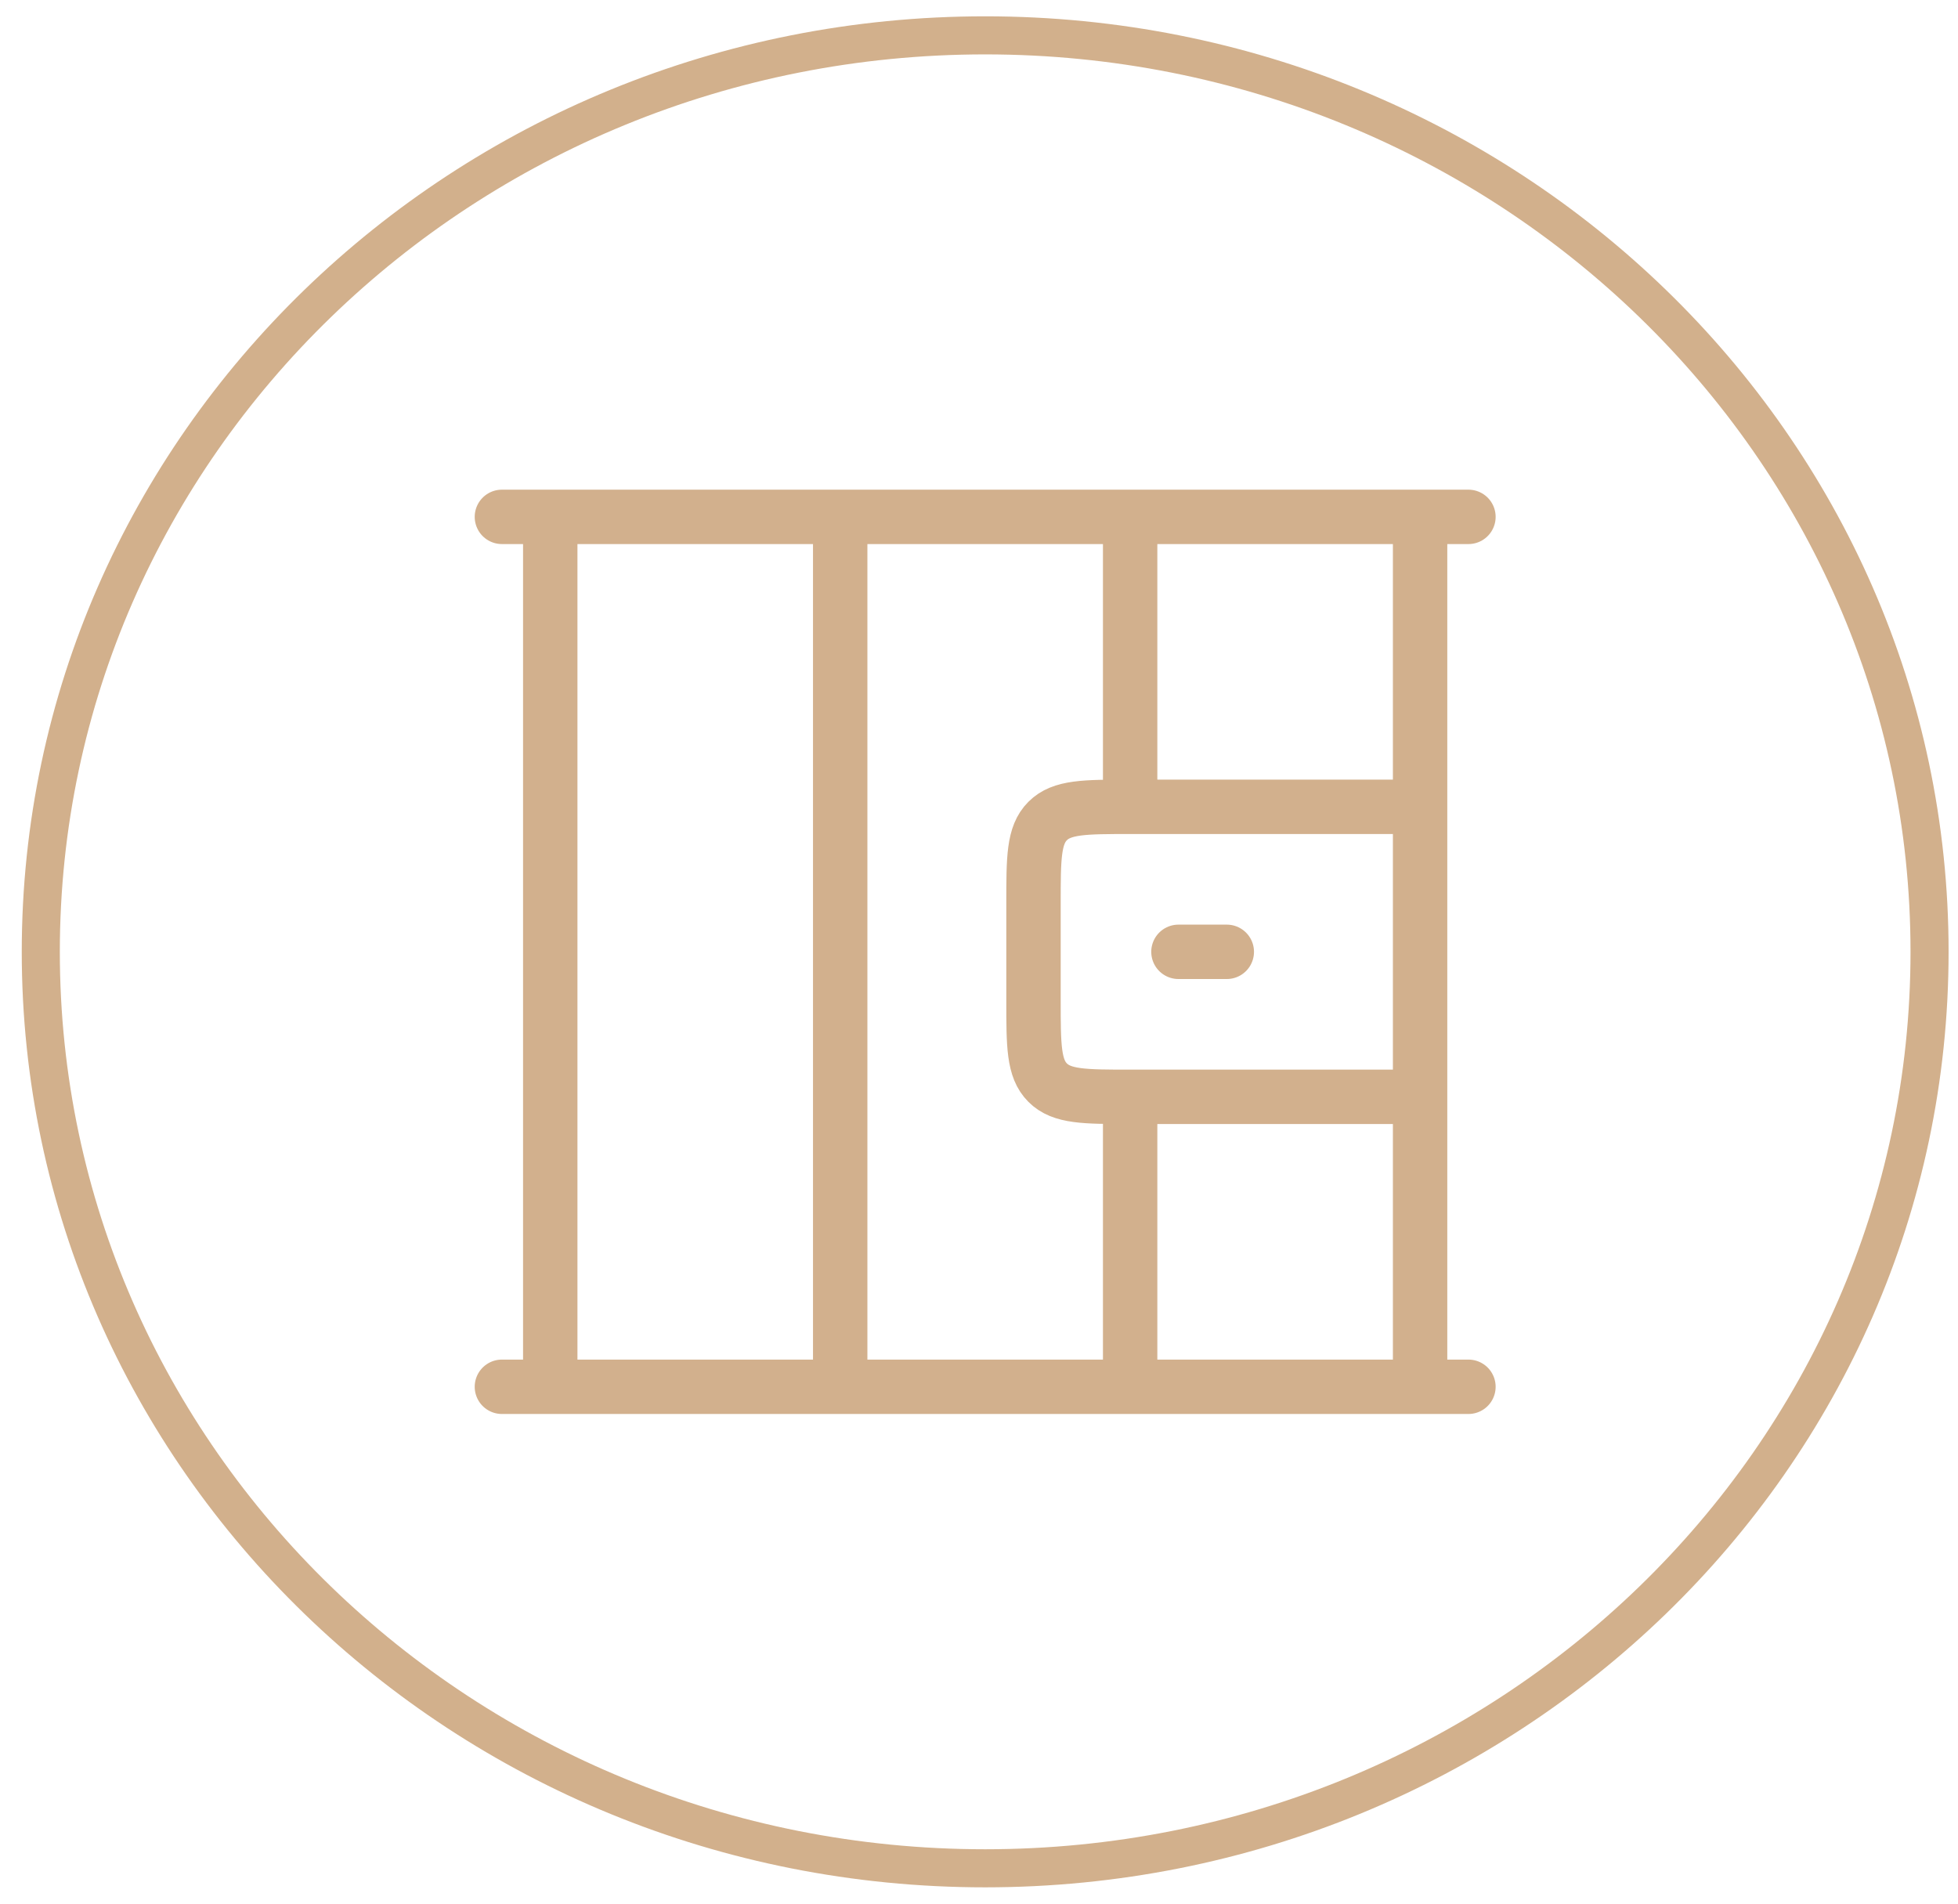
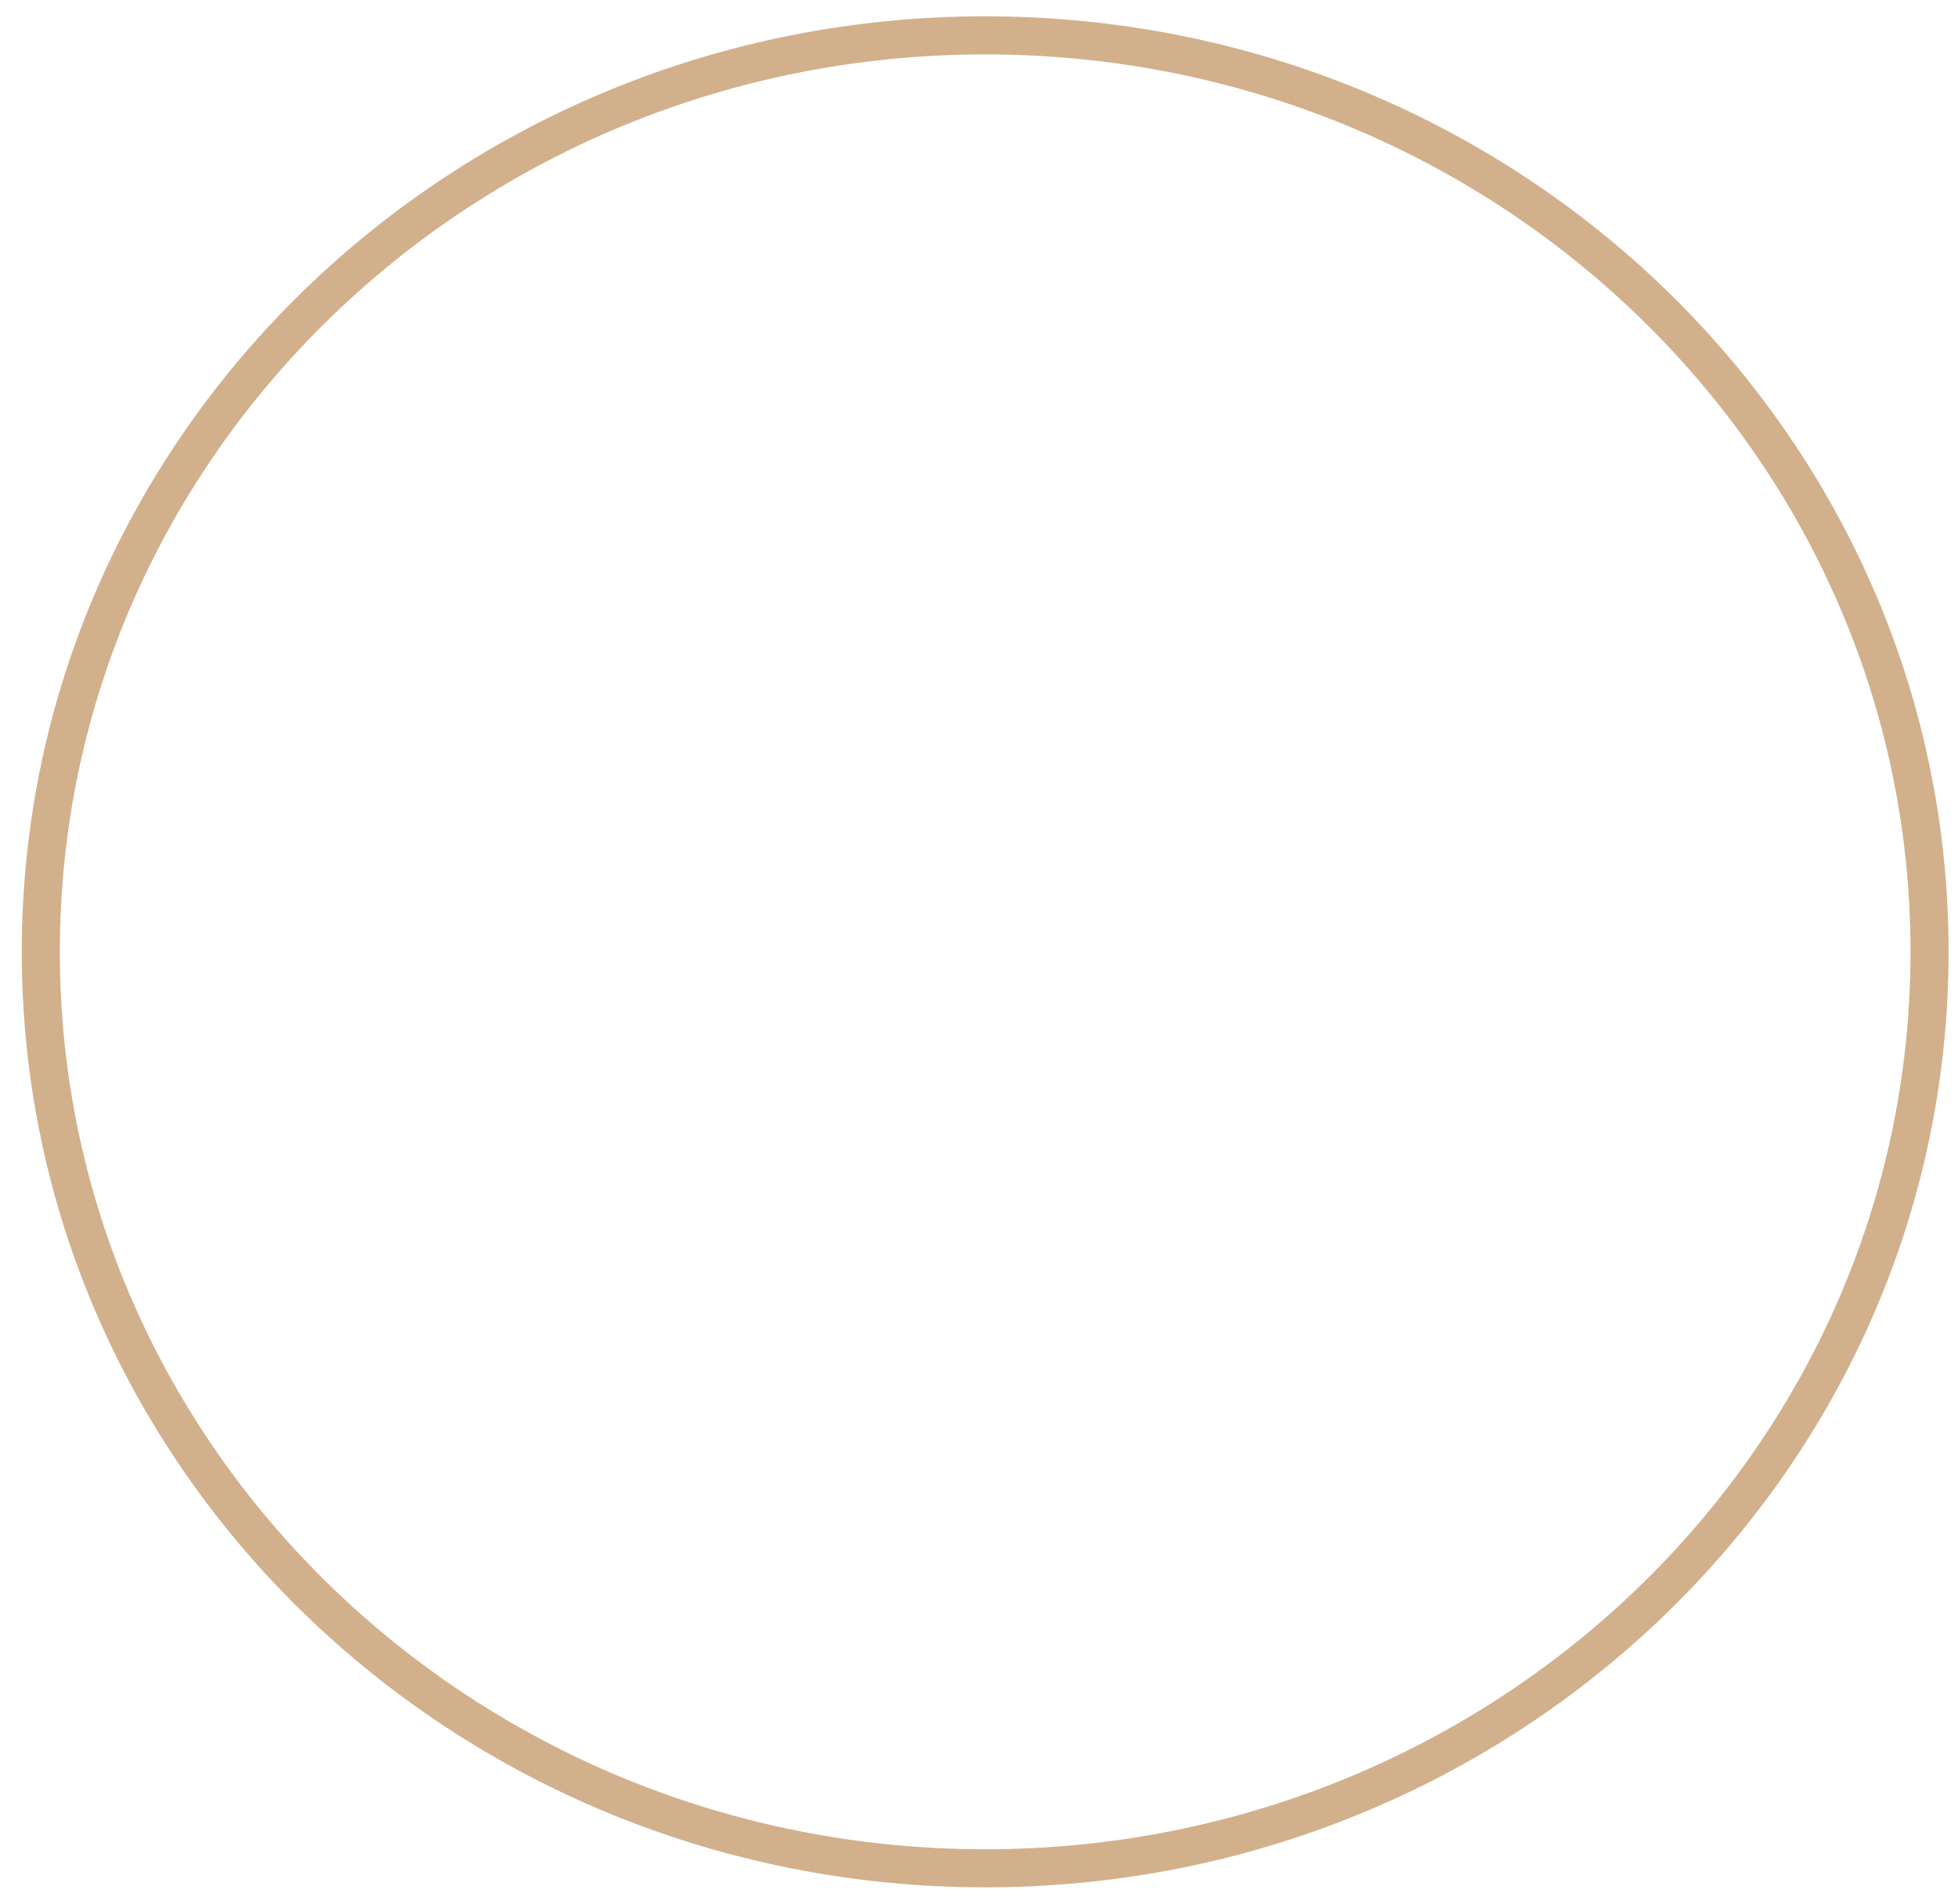
<svg xmlns="http://www.w3.org/2000/svg" width="36" height="35" viewBox="0 0 36 35" fill="none">
-   <path d="M10.117 9.503V25.497M15.448 9.503V25.497M20.779 20.166V25.497M20.779 20.166C19.941 20.166 19.523 20.166 19.262 19.905C19.002 19.645 19.002 19.226 19.002 18.389V16.611C19.002 15.774 19.002 15.355 19.262 15.095C19.523 14.834 19.941 14.834 20.779 14.834M20.779 20.166H26.11M20.779 9.503V14.834M20.779 14.834H26.11M26.11 9.503V25.497M9.228 9.503H26.999M9.228 25.497H26.999M22.556 17.5H21.667" stroke="#D2B08D" stroke-linecap="round" stroke-linejoin="round" />
  <path d="M18.114 0.65C27.693 0.651 35.477 8.184 35.477 17.5C35.477 26.816 27.693 34.349 18.114 34.35C8.534 34.35 0.75 26.816 0.75 17.5C0.75 8.184 8.534 0.65 18.114 0.65Z" stroke="#D2B08C" stroke-width="0.7" />
</svg>